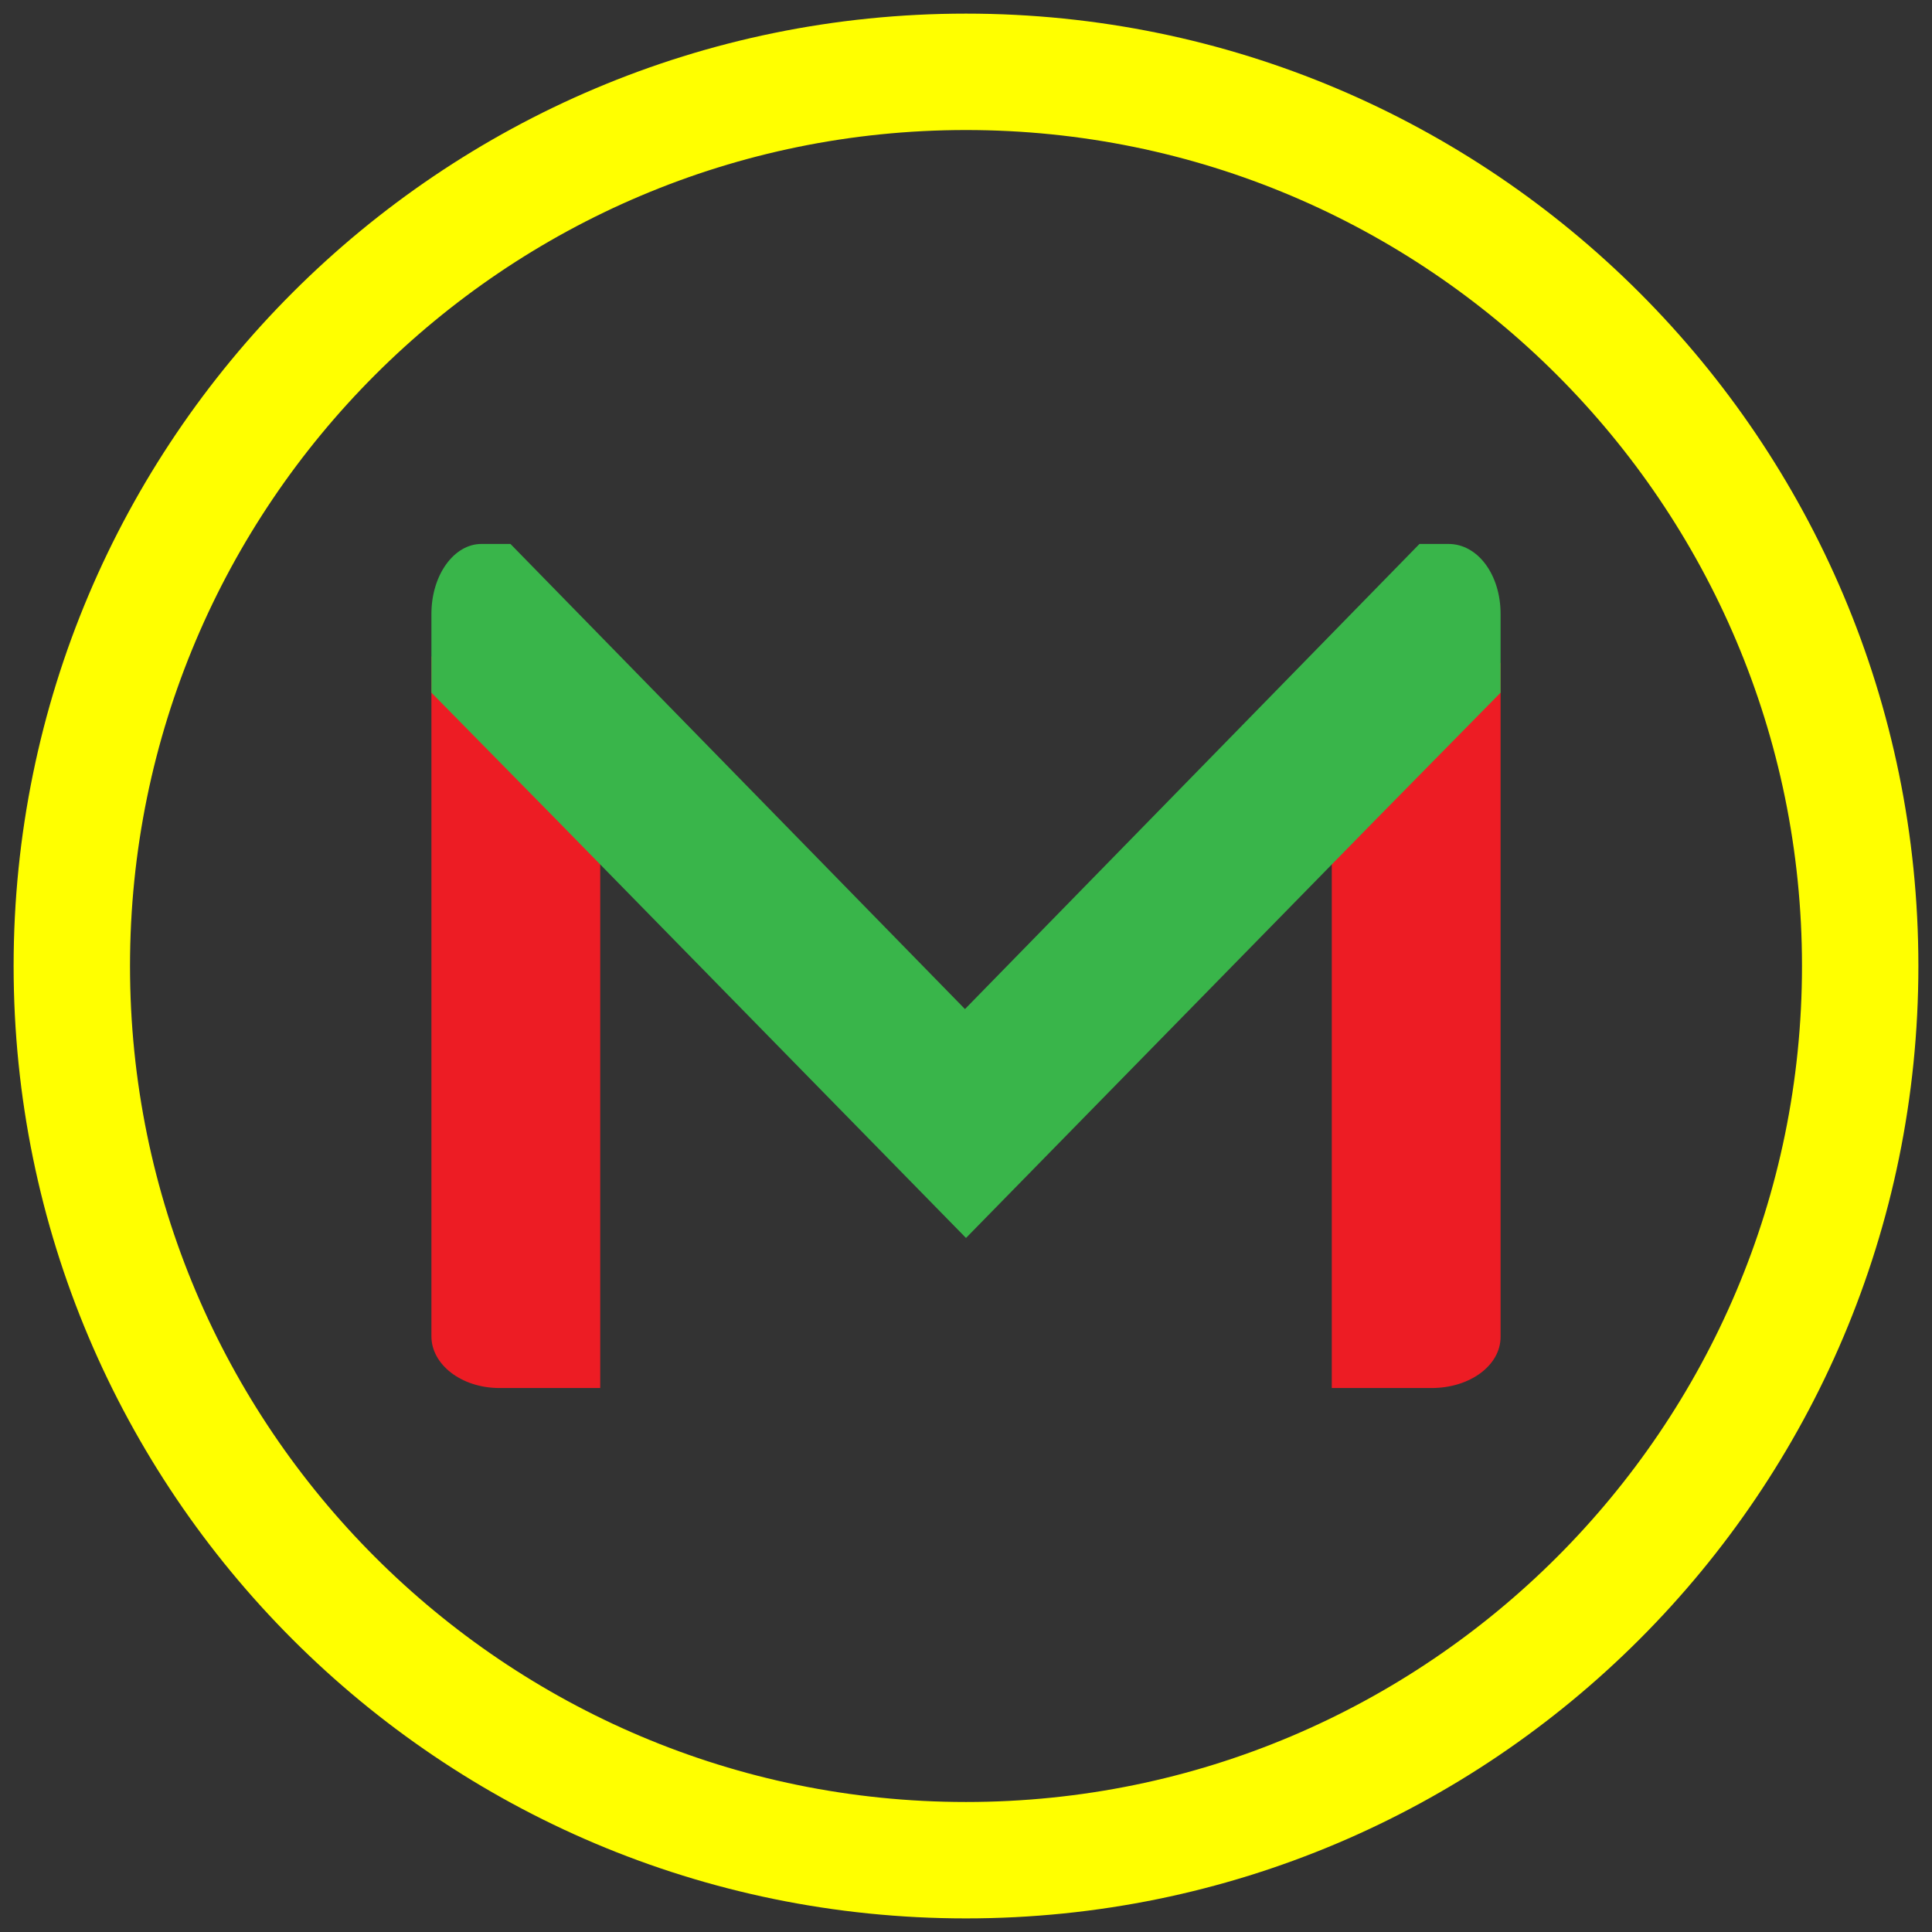
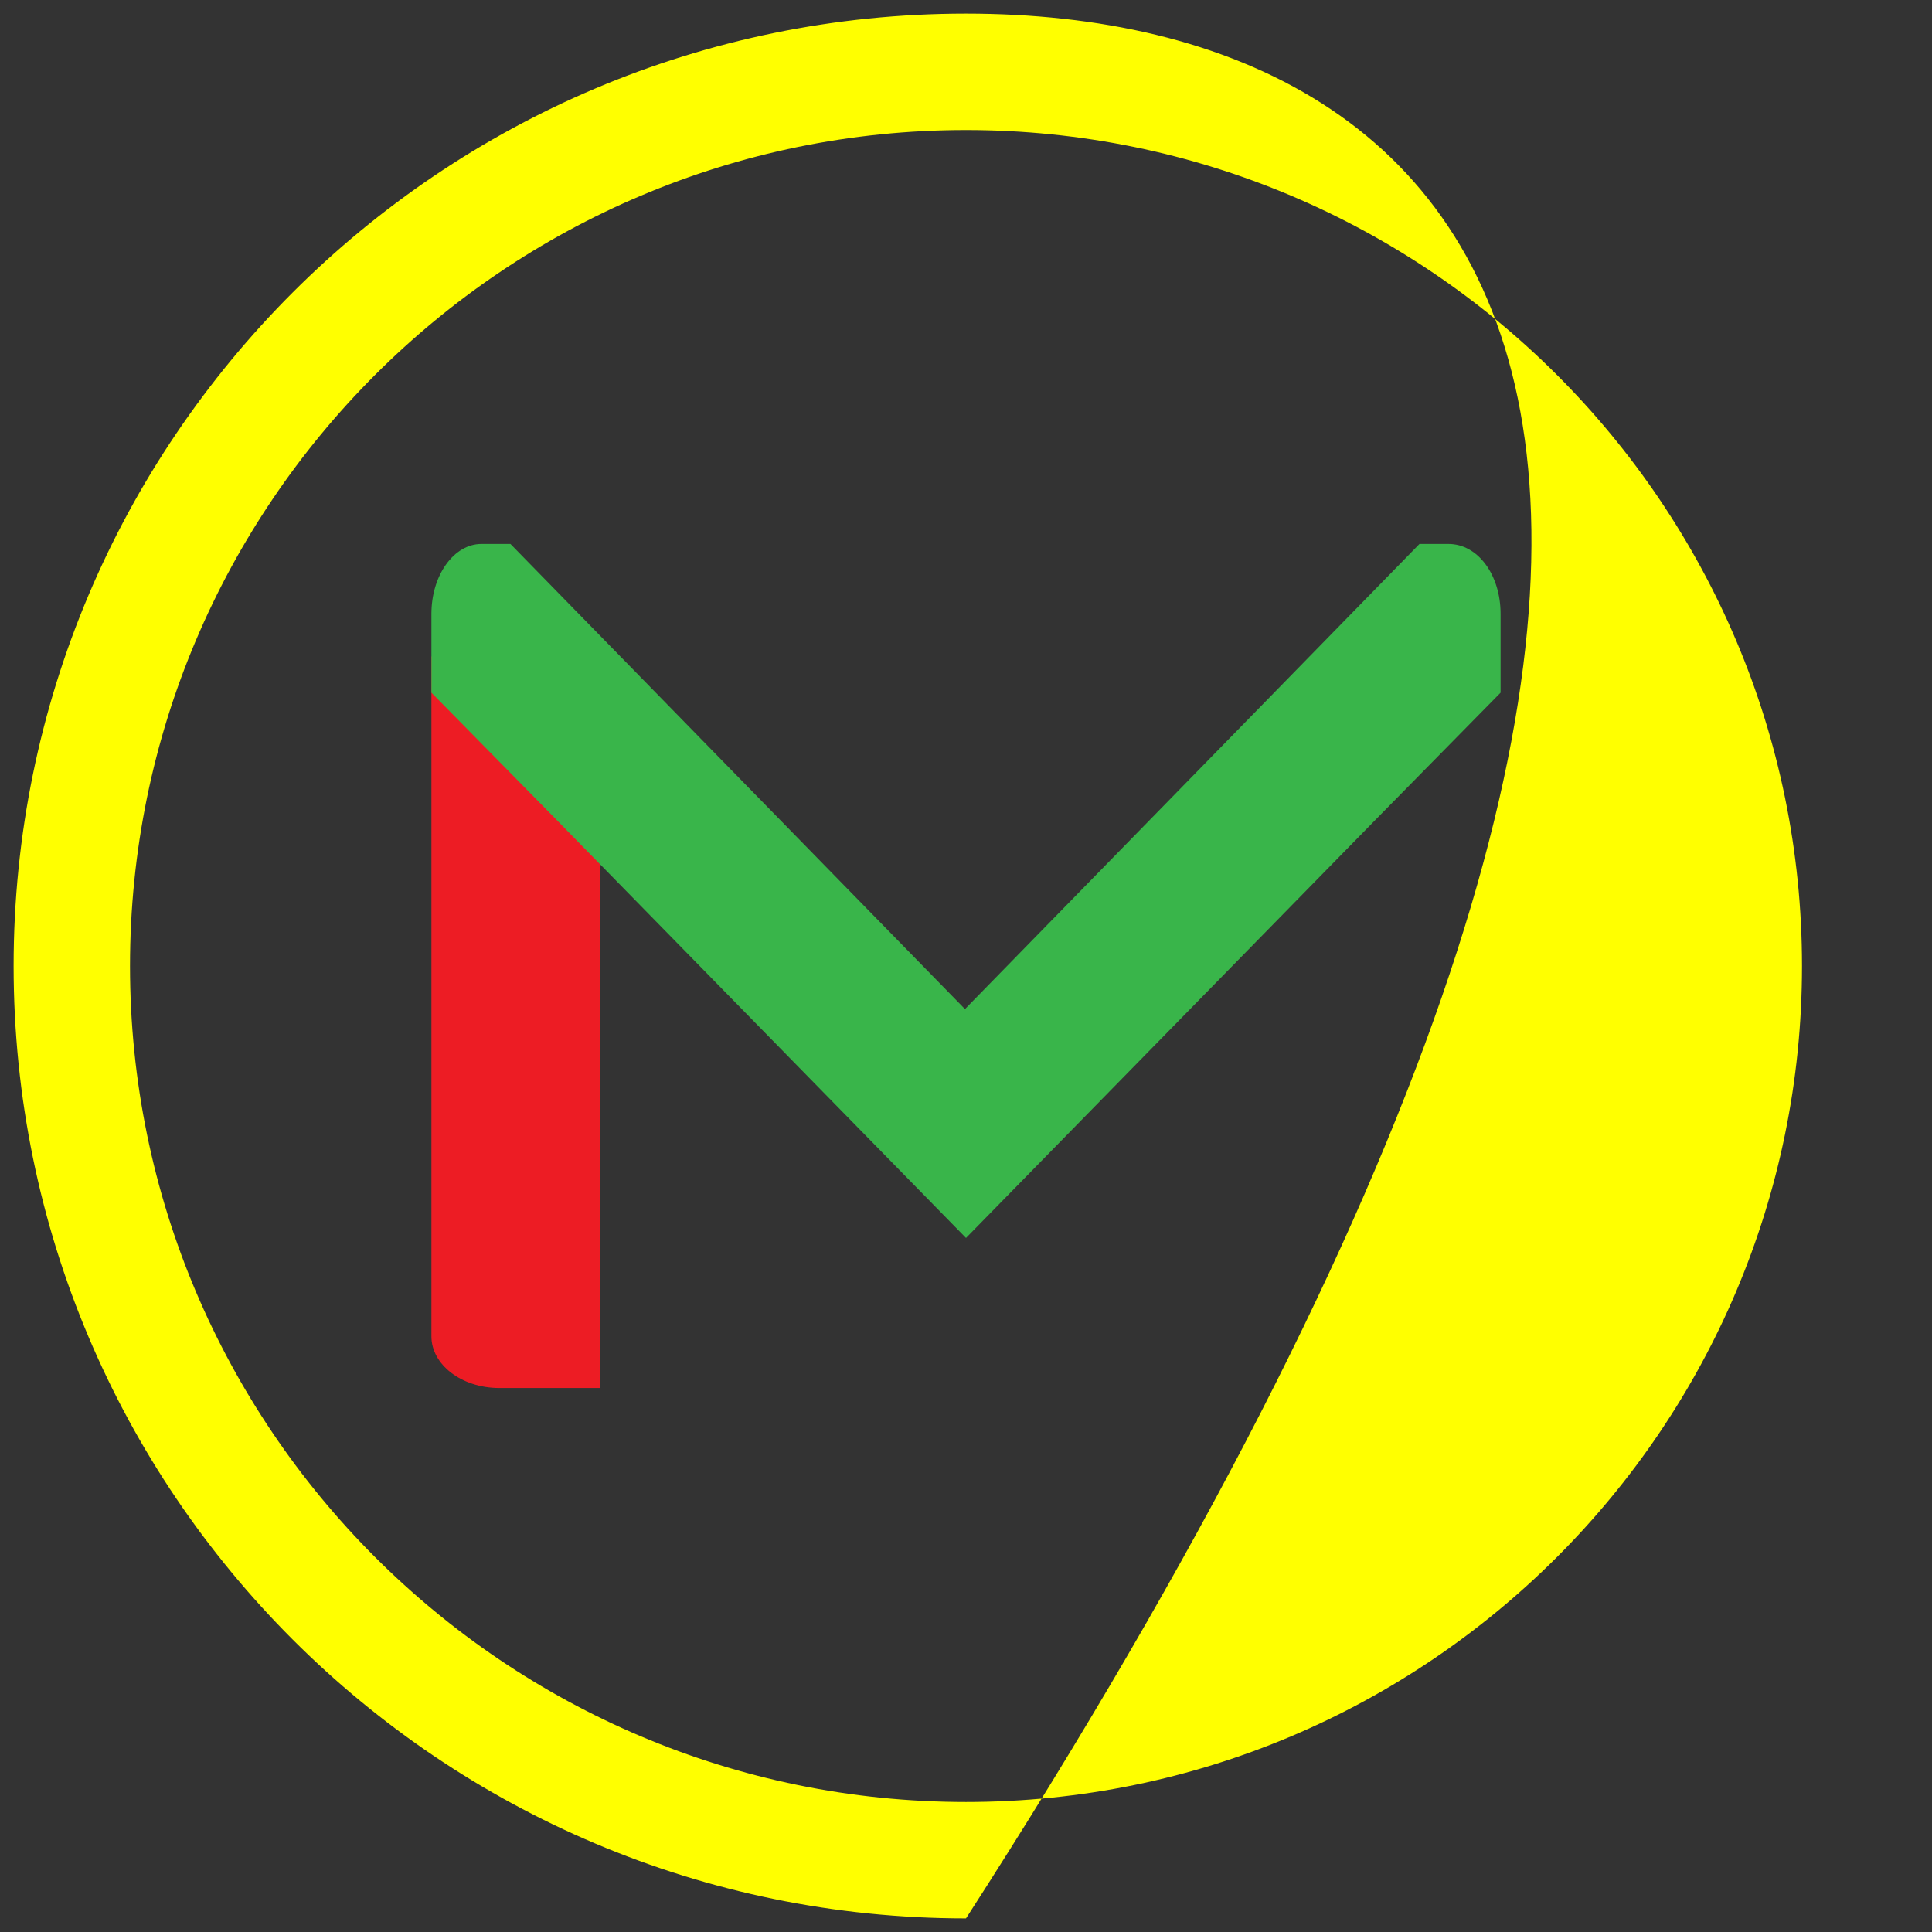
<svg xmlns="http://www.w3.org/2000/svg" width="103" height="103" viewBox="0 0 103 103" fill="none">
  <rect x="0" y="0" width="103" height="103" fill="#333333" stroke="none" />
  <path d="M32 39.989V73.999H26.63C24.588 73.999 23 72.738 23 71.247V34.999L28.899 35.114L32 39.989Z" fill="#ED1C24" />
-   <path d="M80 35.341V71.271C80 72.806 78.35 73.999 76.325 73.999H71V40.287L74 34.999L80 35.341Z" fill="#ED1C24" />
  <path d="M80 32.731V36.928L73.346 43.691L51.5 65.999L29.654 43.691L23 36.928V32.731C23 30.632 24.22 29 25.662 29H27.214L51.445 53.796L75.675 29H77.228C78.78 29 80 30.632 80 32.731Z" fill="#39B54A" />
-   <path d="M51.5 0.726C23.461 0.726 0.726 23.462 0.726 51.5C0.726 79.539 23.461 102.275 51.5 102.275C79.539 102.275 102.274 79.539 102.274 51.5C102.274 23.462 79.539 0.726 51.5 0.726ZM51.5 96.069C26.903 96.069 6.931 76.098 6.931 51.5C6.931 26.903 26.903 6.932 51.5 6.932C76.097 6.932 96.069 26.903 96.069 51.5C96.069 76.098 76.097 96.069 51.5 96.069Z" fill="#FFFF00" />
+   <path d="M51.5 0.726C23.461 0.726 0.726 23.462 0.726 51.5C0.726 79.539 23.461 102.275 51.5 102.275C102.274 23.462 79.539 0.726 51.5 0.726ZM51.5 96.069C26.903 96.069 6.931 76.098 6.931 51.5C6.931 26.903 26.903 6.932 51.5 6.932C76.097 6.932 96.069 26.903 96.069 51.5C96.069 76.098 76.097 96.069 51.5 96.069Z" fill="#FFFF00" />
</svg>